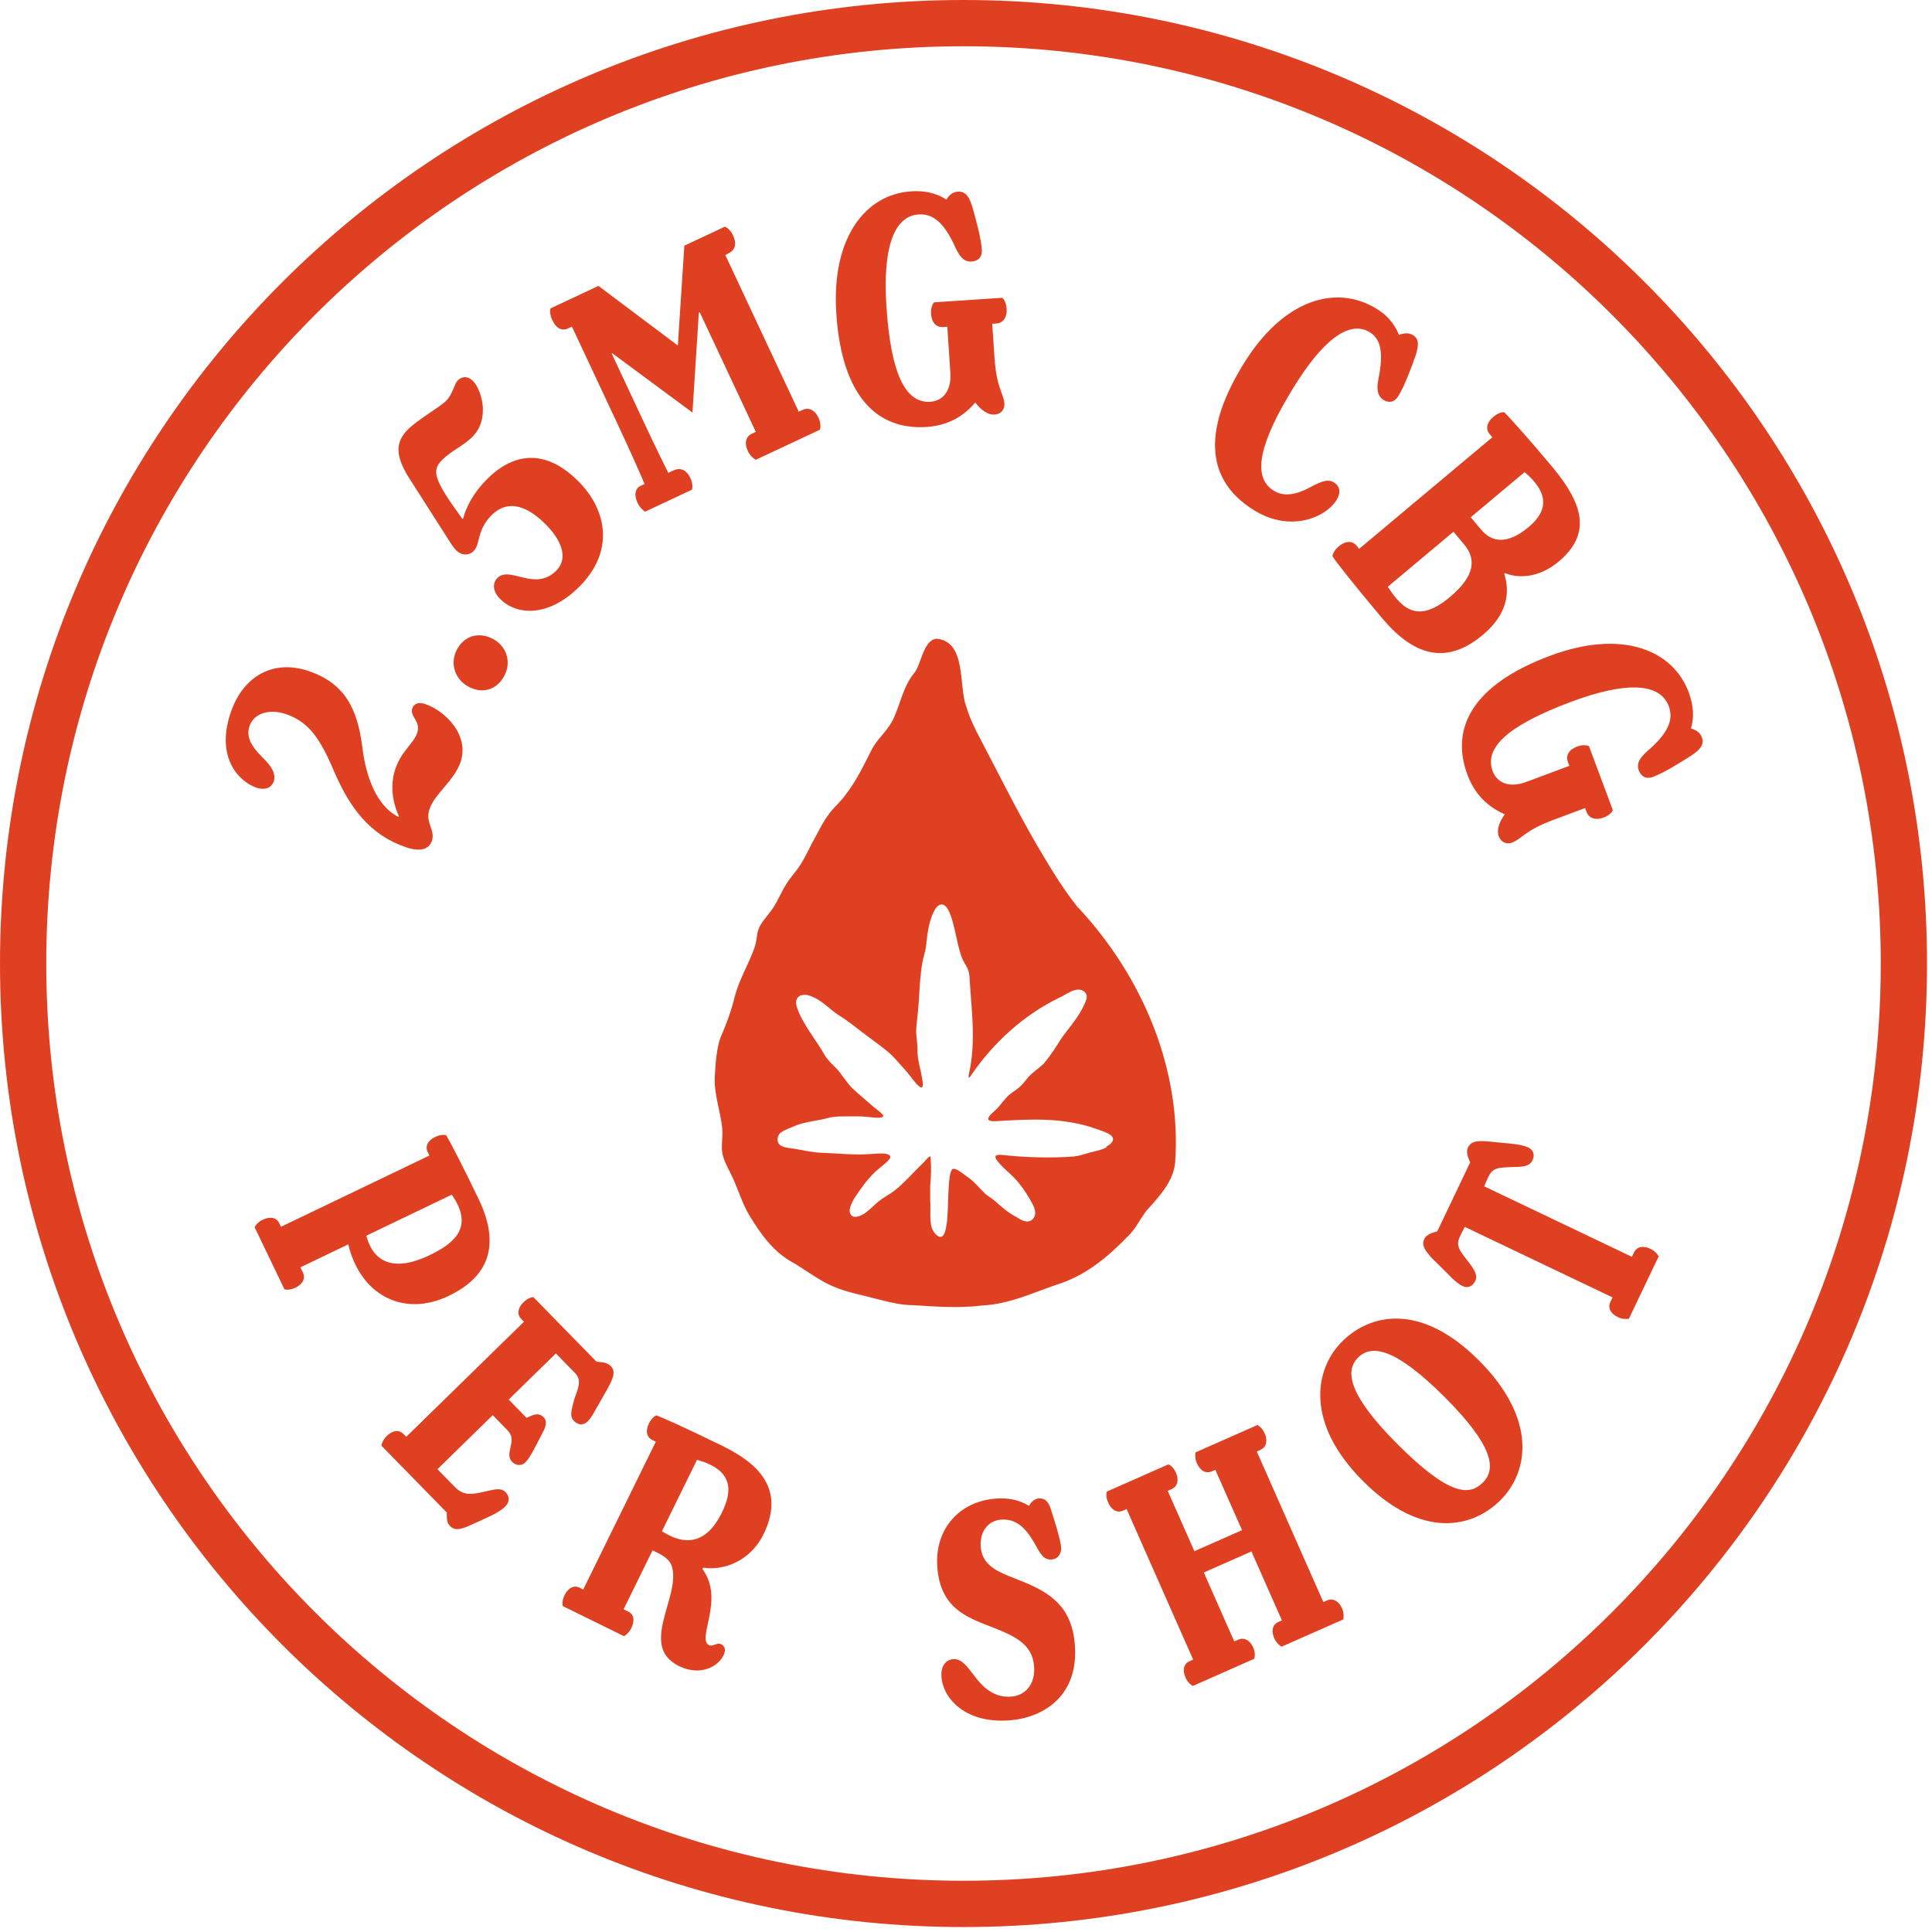
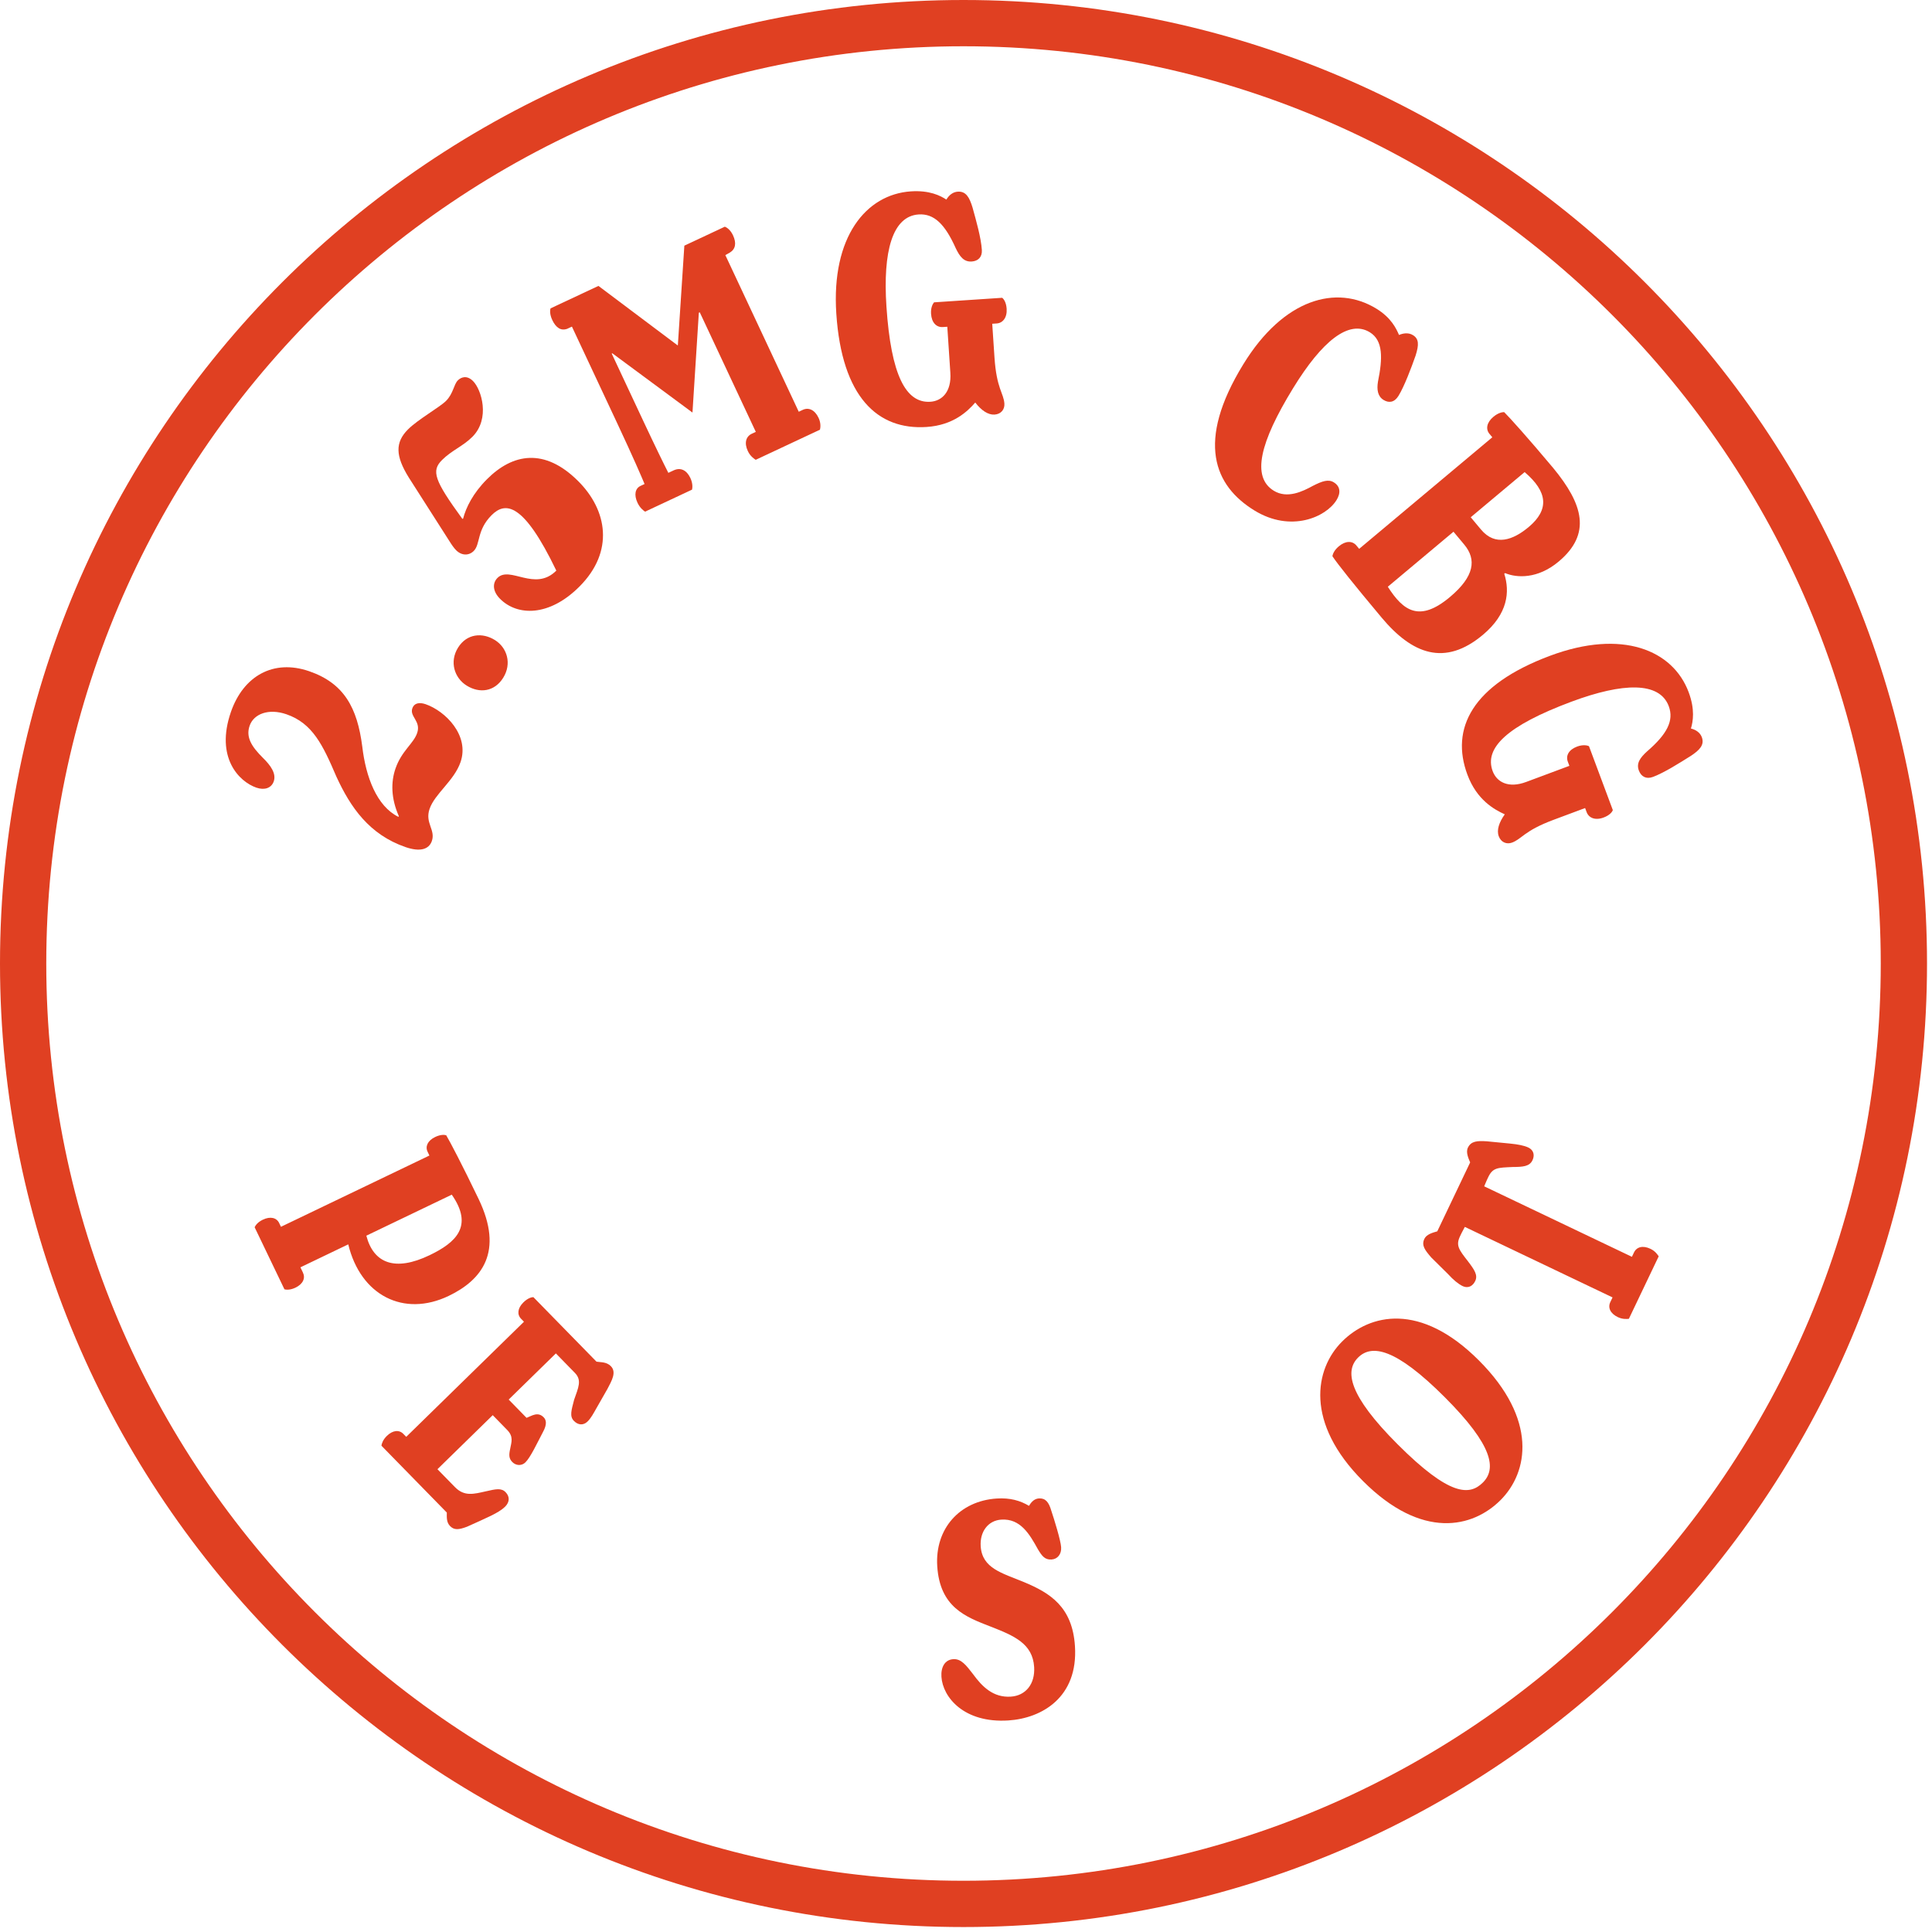
<svg xmlns="http://www.w3.org/2000/svg" width="78" height="78" viewBox="0 0 78 78" fill="none">
  <path d="M75.931 38.9C75.931 18.448 59.352 1.868 38.9 1.868C18.448 1.868 1.868 18.448 1.868 38.9C1.868 59.352 18.448 75.931 38.9 75.931C59.352 75.931 75.931 59.352 75.931 38.9ZM77.799 38.9C77.799 60.383 60.383 77.8 38.9 77.8C17.416 77.8 0 60.383 0 38.9C2.92096e-05 17.416 17.416 0 38.9 0C60.383 0 77.799 17.416 77.799 38.9Z" fill="#E04022" />
  <path d="M16.104 32.955C15.784 32.233 15.778 31.575 15.967 31.028C16.215 30.312 16.693 30.025 16.841 29.595C17.007 29.114 16.53 28.934 16.647 28.596C16.719 28.387 16.924 28.341 17.185 28.431C17.979 28.706 18.966 29.688 18.593 30.769C18.332 31.524 17.555 32.043 17.344 32.655C17.146 33.228 17.592 33.498 17.435 33.954C17.318 34.293 16.959 34.402 16.373 34.2C14.902 33.692 14.147 32.586 13.581 31.355C13.032 30.073 12.619 29.201 11.564 28.837C10.848 28.59 10.244 28.819 10.078 29.301C9.916 29.769 10.165 30.147 10.609 30.591C10.936 30.909 11.159 31.234 11.052 31.546C10.957 31.82 10.677 31.912 10.352 31.8C9.649 31.557 8.687 30.584 9.321 28.748C9.825 27.289 11.039 26.601 12.485 27.1C13.891 27.586 14.425 28.572 14.626 30.142C14.77 31.372 15.21 32.545 16.081 32.977L16.104 32.955Z" fill="#E04022" />
  <path d="M18.837 27.677C18.346 27.37 18.136 26.719 18.493 26.146C18.851 25.574 19.48 25.528 19.983 25.842C20.474 26.149 20.672 26.793 20.315 27.365C19.965 27.926 19.363 28.005 18.837 27.677Z" fill="#E04022" />
-   <path d="M16.502 19.276C15.965 18.409 15.945 17.864 16.471 17.337C16.869 16.937 17.755 16.439 18.008 16.185C18.3 15.893 18.319 15.523 18.484 15.357C18.611 15.23 18.844 15.132 19.098 15.385C19.439 15.726 19.802 16.904 19.072 17.635C18.693 18.016 18.235 18.182 17.846 18.572C17.408 19.011 17.526 19.381 18.667 20.948L18.697 20.938C18.813 20.49 19.095 19.915 19.659 19.349C20.7 18.305 21.985 18.07 23.341 19.422C24.522 20.599 24.806 22.265 23.396 23.679C22.17 24.908 20.884 24.871 20.192 24.18C19.88 23.869 19.879 23.538 20.083 23.333C20.589 22.826 21.594 23.906 22.46 23.037C22.966 22.53 22.653 21.79 22.029 21.168C21.131 20.273 20.401 20.244 19.846 20.8C19.243 21.405 19.399 21.97 19.127 22.243C18.933 22.438 18.64 22.439 18.416 22.215C18.328 22.127 18.24 22.001 18.143 21.845L16.502 19.276Z" fill="#E04022" />
+   <path d="M16.502 19.276C15.965 18.409 15.945 17.864 16.471 17.337C16.869 16.937 17.755 16.439 18.008 16.185C18.3 15.893 18.319 15.523 18.484 15.357C18.611 15.23 18.844 15.132 19.098 15.385C19.439 15.726 19.802 16.904 19.072 17.635C18.693 18.016 18.235 18.182 17.846 18.572C17.408 19.011 17.526 19.381 18.667 20.948L18.697 20.938C18.813 20.49 19.095 19.915 19.659 19.349C20.7 18.305 21.985 18.07 23.341 19.422C24.522 20.599 24.806 22.265 23.396 23.679C22.17 24.908 20.884 24.871 20.192 24.18C19.88 23.869 19.879 23.538 20.083 23.333C20.589 22.826 21.594 23.906 22.46 23.037C21.131 20.273 20.401 20.244 19.846 20.8C19.243 21.405 19.399 21.97 19.127 22.243C18.933 22.438 18.64 22.439 18.416 22.215C18.328 22.127 18.24 22.001 18.143 21.845L16.502 19.276Z" fill="#E04022" />
  <path d="M32.41 16.547C32.647 16.436 32.897 16.547 33.049 16.872C33.148 17.084 33.125 17.262 33.104 17.348L30.51 18.564C30.443 18.519 30.291 18.423 30.192 18.21C30.04 17.886 30.114 17.623 30.351 17.512L30.514 17.436L28.251 12.608L28.214 12.626L27.957 16.656L24.721 14.263L24.696 14.274L25.982 17.019C26.456 18.029 26.819 18.772 26.983 19.09L27.195 18.991C27.47 18.862 27.72 18.974 27.872 19.298C27.971 19.51 27.96 19.682 27.94 19.768L26.044 20.657C25.977 20.612 25.838 20.51 25.738 20.298C25.586 19.973 25.648 19.716 25.86 19.617L26.023 19.541C25.901 19.248 25.569 18.475 24.914 17.078L23.09 13.186L22.891 13.279C22.654 13.36 22.448 13.243 22.296 12.919C22.191 12.695 22.201 12.522 22.228 12.449L24.161 11.543L27.354 13.941L27.367 13.935L27.629 9.918L29.263 9.152C29.337 9.178 29.488 9.275 29.593 9.499C29.745 9.823 29.69 10.062 29.465 10.198L29.284 10.299L32.248 16.623L32.41 16.547Z" fill="#E04022" />
  <path d="M40.059 13.071L40.15 14.432C40.234 15.697 40.522 15.871 40.55 16.297C40.566 16.531 40.413 16.721 40.152 16.738C39.891 16.755 39.616 16.567 39.374 16.251C39.066 16.603 38.496 17.166 37.41 17.238C35.43 17.37 33.988 16.03 33.764 12.662C33.558 9.569 34.962 7.846 36.776 7.726C37.519 7.676 37.961 7.895 38.207 8.058C38.319 7.871 38.476 7.75 38.669 7.738C38.999 7.716 39.14 7.969 39.263 8.375C39.409 8.903 39.607 9.594 39.64 10.089C39.659 10.378 39.491 10.541 39.229 10.558C38.913 10.579 38.746 10.356 38.586 10.021C38.148 9.043 37.706 8.616 37.087 8.658C36.029 8.728 35.64 10.149 35.788 12.375C35.973 15.152 36.573 16.286 37.563 16.22C38.03 16.189 38.42 15.818 38.368 15.048L38.245 13.192L38.066 13.204C37.805 13.221 37.613 13.027 37.589 12.67C37.572 12.422 37.658 12.265 37.71 12.206L40.459 12.023C40.532 12.073 40.624 12.219 40.641 12.466C40.664 12.824 40.486 13.043 40.238 13.059L40.059 13.071Z" fill="#E04022" />
  <path d="M55.567 12.461C56.166 12.828 56.369 13.261 56.482 13.524C56.636 13.457 56.857 13.414 57.044 13.53C57.291 13.681 57.289 13.922 57.152 14.355C56.979 14.847 56.698 15.596 56.46 15.983C56.294 16.253 56.069 16.277 55.858 16.147C55.623 16.003 55.579 15.733 55.632 15.41C55.825 14.462 55.844 13.747 55.304 13.415C54.459 12.896 53.375 13.767 52.208 15.669C50.86 17.864 50.522 19.258 51.426 19.812C51.966 20.144 52.586 19.845 53.002 19.616C53.377 19.426 53.626 19.336 53.849 19.473C54.119 19.639 54.133 19.906 53.96 20.188C53.535 20.88 52.113 21.511 50.646 20.61C49.025 19.616 48.27 17.843 50.195 14.708C51.823 12.055 53.958 11.474 55.567 12.461Z" fill="#E04022" />
  <path d="M60.731 23.164C60.961 23.888 60.882 24.781 59.868 25.63C58.327 26.922 57.013 26.405 55.783 24.938C54.641 23.575 53.99 22.755 53.792 22.454C53.809 22.367 53.862 22.216 54.052 22.056C54.326 21.826 54.6 21.831 54.759 22.021L54.874 22.158L60.249 17.654L60.134 17.517C59.975 17.327 60.018 17.057 60.293 16.827C60.483 16.668 60.652 16.634 60.73 16.641C60.937 16.845 61.694 17.684 62.702 18.888C63.922 20.365 64.257 21.558 62.926 22.673C62.081 23.381 61.234 23.335 60.763 23.137L60.731 23.164ZM59.793 21.38C60.368 22.066 61.086 21.806 61.719 21.276C62.553 20.576 62.49 19.857 61.553 19.06L59.377 20.883L59.793 21.38ZM56.03 23.688C56.657 24.672 57.311 25.131 58.536 24.105C59.529 23.273 59.618 22.587 59.114 21.985L58.681 21.467L56.03 23.688Z" fill="#E04022" />
  <path d="M63.995 32.623L62.717 33.1C61.53 33.543 61.446 33.868 61.045 34.018C60.826 34.099 60.6 34.007 60.509 33.762C60.417 33.517 60.52 33.199 60.752 32.877C60.327 32.683 59.624 32.298 59.244 31.278C58.551 29.419 59.421 27.654 62.583 26.474C65.488 25.39 67.54 26.242 68.176 27.946C68.436 28.643 68.353 29.13 68.267 29.412C68.478 29.465 68.639 29.582 68.707 29.762C68.822 30.072 68.621 30.28 68.267 30.515C67.802 30.806 67.197 31.193 66.732 31.367C66.461 31.468 66.257 31.353 66.165 31.108C66.054 30.811 66.221 30.587 66.495 30.337C67.307 29.637 67.589 29.091 67.372 28.51C67.001 27.517 65.529 27.551 63.438 28.331C60.831 29.304 59.917 30.204 60.263 31.133C60.427 31.572 60.894 31.839 61.617 31.569L63.36 30.919L63.297 30.751C63.206 30.506 63.337 30.266 63.672 30.141C63.904 30.054 64.08 30.091 64.151 30.124L65.114 32.705C65.087 32.789 64.974 32.92 64.741 33.006C64.406 33.132 64.145 33.023 64.058 32.791L63.995 32.623Z" fill="#E04022" />
  <path d="M17.263 46.499C17.161 46.287 17.264 46.049 17.57 45.903C17.782 45.801 17.945 45.809 18.015 45.834C18.157 46.07 18.662 47.03 19.323 48.407C20.346 50.538 19.457 51.675 18.115 52.319C16.302 53.189 14.558 52.303 14.06 50.238L12.129 51.165L12.23 51.377C12.338 51.601 12.235 51.839 11.929 51.986C11.717 52.087 11.565 52.073 11.484 52.054L10.28 49.547C10.316 49.471 10.4 49.344 10.612 49.242C10.918 49.095 11.168 49.164 11.27 49.376L11.343 49.529L17.336 46.652L17.263 46.499ZM14.79 49.888C15.081 51.008 15.952 51.344 17.341 50.677C18.413 50.163 19.124 49.502 18.239 48.232L14.79 49.888Z" fill="#E04022" />
  <path d="M18.364 60.035C18.748 60.427 19.118 60.321 19.628 60.206C20.016 60.118 20.238 60.065 20.412 60.243C20.576 60.411 20.592 60.633 20.387 60.834C20.125 61.089 19.625 61.287 18.854 61.638C18.52 61.764 18.335 61.78 18.171 61.612C18.025 61.463 18.036 61.269 18.039 61.066L15.4 58.367C15.41 58.285 15.458 58.128 15.617 57.973C15.859 57.735 16.118 57.72 16.282 57.888L16.401 58.009L21.154 53.362L21.035 53.24C20.871 53.072 20.892 52.814 21.135 52.577C21.303 52.412 21.46 52.368 21.534 52.369L24.082 54.974C24.257 55.003 24.488 54.978 24.662 55.156C24.899 55.398 24.701 55.738 24.522 56.078L24.098 56.821C23.957 57.069 23.862 57.252 23.722 57.389C23.554 57.554 23.342 57.542 23.169 57.364C22.986 57.178 23.072 56.929 23.178 56.515C23.35 56.018 23.501 55.724 23.209 55.426L22.442 54.641L20.537 56.504L21.258 57.242C21.472 57.161 21.714 56.979 21.951 57.222C22.052 57.324 22.096 57.5 21.917 57.822C21.681 58.271 21.416 58.841 21.21 59.042C21.061 59.188 20.83 59.176 20.684 59.027C20.547 58.887 20.54 58.748 20.598 58.49C20.647 58.223 20.742 58.002 20.477 57.732L19.893 57.134L17.661 59.316L18.364 60.035Z" fill="#E04022" />
-   <path d="M28.359 63.349C29.273 64.569 28.111 66.165 28.626 66.419C28.779 66.494 28.947 66.3 29.111 66.38C29.287 66.467 29.305 66.636 29.208 66.835C28.983 67.292 28.267 67.683 27.412 67.263C25.782 66.462 27.456 64.506 27.138 63.287C27.06 62.972 26.808 62.805 26.345 62.592L25.176 64.971L25.364 65.064C25.586 65.173 25.641 65.418 25.491 65.723C25.387 65.934 25.259 66.016 25.195 66.058L22.722 64.843C22.704 64.761 22.691 64.609 22.795 64.398C22.945 64.094 23.183 63.993 23.394 64.096L23.547 64.171L26.477 58.205L26.325 58.13C26.114 58.026 26.048 57.776 26.198 57.471C26.301 57.26 26.435 57.165 26.505 57.142C26.763 57.239 27.741 57.676 29.124 58.355C30.238 58.902 31.834 59.89 30.826 61.941C30.279 63.055 29.183 63.419 28.388 63.29L28.359 63.349ZM26.725 61.818C27.693 62.454 28.545 62.29 29.143 61.071C29.616 60.11 29.546 59.334 28.141 58.935L26.725 61.818Z" fill="#E04022" />
  <path d="M41.943 60.495C42.203 60.478 42.345 60.639 42.446 60.999C42.559 61.332 42.824 62.192 42.841 62.465C42.859 62.739 42.702 62.946 42.454 62.961C42.181 62.979 42.066 62.816 41.905 62.552C41.564 61.932 41.196 61.302 40.427 61.351C39.88 61.386 39.556 61.852 39.593 62.425C39.651 63.324 40.461 63.508 41.335 63.871C42.397 64.313 43.297 64.87 43.399 66.46C43.532 68.533 42.054 69.373 40.712 69.459C38.913 69.575 38.06 68.517 38.008 67.696C37.983 67.305 38.147 67.007 38.486 66.985C38.811 66.964 39.012 67.239 39.283 67.588C39.656 68.101 40.103 68.543 40.807 68.498C41.407 68.46 41.795 67.99 41.751 67.299C41.691 66.361 40.951 66.042 39.998 65.671C38.978 65.278 37.945 64.886 37.839 63.231C37.742 61.719 38.743 60.595 40.242 60.499C40.776 60.465 41.19 60.582 41.543 60.795C41.603 60.7 41.721 60.509 41.943 60.495Z" fill="#E04022" />
-   <path d="M53.582 64.611C53.797 64.516 54.043 64.621 54.181 64.932C54.27 65.135 54.245 65.303 54.235 65.379L51.739 66.482C51.677 66.439 51.535 66.344 51.445 66.141C51.308 65.831 51.384 65.583 51.611 65.482L51.754 65.419L50.524 62.636L48.601 63.486L49.831 66.269L49.998 66.195C50.214 66.1 50.46 66.205 50.597 66.516C50.687 66.719 50.661 66.887 50.64 66.968L48.156 68.067C48.081 68.028 47.952 67.928 47.862 67.725C47.725 67.415 47.801 67.167 48.016 67.072L48.171 67.003L45.483 60.923L45.328 60.992C45.113 61.087 44.878 60.977 44.741 60.666C44.646 60.451 44.66 60.288 44.686 60.219L47.171 59.121C47.24 59.147 47.381 59.242 47.476 59.457C47.614 59.767 47.526 60.02 47.311 60.115L47.144 60.19L48.221 62.626L50.144 61.776L49.066 59.339L48.923 59.403C48.696 59.503 48.462 59.392 48.325 59.082C48.229 58.867 48.255 58.699 48.27 58.635L50.766 57.531C50.823 57.563 50.965 57.658 51.06 57.873C51.197 58.183 51.109 58.436 50.894 58.531L50.739 58.6L53.427 64.68L53.582 64.611Z" fill="#E04022" />
  <path d="M60.581 60.563C59.464 61.681 57.413 62.179 55.031 59.797C52.667 57.433 53.082 55.263 54.181 54.164C55.299 53.046 57.34 52.557 59.704 54.921C62.086 57.304 61.707 59.437 60.581 60.563ZM59.87 59.852C60.415 59.307 60.295 58.375 58.328 56.408C56.333 54.413 55.373 54.265 54.828 54.81C54.292 55.346 54.431 56.316 56.425 58.31C58.531 60.416 59.334 60.388 59.87 59.852Z" fill="#E04022" />
  <path d="M60.976 46.17C61.28 46.2 61.532 46.248 61.697 46.326C61.945 46.444 61.955 46.666 61.87 46.843C61.752 47.09 61.496 47.113 61.075 47.115C60.468 47.143 60.269 47.135 60.084 47.524C60.056 47.583 59.988 47.725 59.921 47.895L65.885 50.741L65.969 50.564C66.076 50.34 66.326 50.272 66.633 50.418C66.833 50.513 66.923 50.658 66.966 50.721L65.762 53.244C65.686 53.251 65.517 53.271 65.317 53.176C65.01 53.03 64.906 52.792 65.013 52.568L65.103 52.38L59.139 49.533C59.043 49.705 58.976 49.846 58.948 49.905C58.768 50.282 58.893 50.444 59.27 50.927C59.528 51.267 59.672 51.481 59.559 51.716C59.469 51.905 59.291 52.037 59.043 51.919C58.878 51.84 58.671 51.669 58.462 51.439L57.784 50.768C57.533 50.474 57.377 50.285 57.507 50.013C57.597 49.825 57.858 49.762 58.027 49.712L59.354 46.93C59.287 46.768 59.172 46.525 59.262 46.336C59.391 46.065 59.642 46.054 60.022 46.077L60.976 46.17Z" fill="#E04022" />
-   <path d="M43.514 36.634C42.859 35.81 42.372 34.978 41.858 34.11C40.991 32.614 40.3 31.198 39.423 29.533C39.255 29.197 39.105 28.851 38.998 28.488C38.706 27.682 39.016 25.912 37.83 25.788H37.812C37.272 25.832 37.184 26.859 36.918 27.16C36.449 27.727 36.351 28.444 36.041 29.081C35.785 29.551 35.448 29.807 35.218 30.215C34.899 30.843 34.589 31.507 34.129 32.1C33.943 32.357 33.695 32.57 33.509 32.809C33.191 33.216 33.058 33.562 32.774 34.057C32.58 34.447 32.367 34.889 32.101 35.208C31.977 35.368 31.845 35.527 31.738 35.704C31.526 36.032 31.366 36.474 31.119 36.784C30.95 37.014 30.729 37.245 30.632 37.493C30.543 37.705 30.57 37.926 30.464 38.254C30.233 38.909 29.852 39.529 29.675 40.193C29.534 40.786 29.33 41.335 29.091 41.884C28.932 42.309 28.887 42.929 28.861 43.416C28.808 44.107 29.073 44.815 29.153 45.497C29.198 45.851 29.118 46.161 29.153 46.488C29.189 46.78 29.339 47.064 29.48 47.338C29.764 47.878 29.941 48.569 30.278 49.109C30.738 49.853 31.242 50.579 32.084 51.013C32.606 51.331 33.084 51.703 33.651 51.942C34.2 52.181 34.837 52.288 35.413 52.447C35.917 52.571 36.369 52.695 36.891 52.695C37.839 52.757 38.742 52.819 39.689 52.704C40.761 52.642 41.637 52.217 42.62 51.88C43.815 51.517 44.727 50.747 45.515 49.932C45.834 49.64 46.047 49.189 46.277 48.888C46.79 48.321 47.383 47.692 47.445 46.922C47.702 43.257 46.197 39.502 43.523 36.634H43.514ZM44.665 46.329C44.453 46.435 44.196 46.479 44.001 46.533C43.771 46.594 43.594 46.665 43.346 46.692C42.407 46.763 41.354 46.727 40.477 46.63C40.353 46.621 40.114 46.594 40.212 46.789C40.451 47.161 40.884 47.418 41.159 47.799C41.362 48.047 41.513 48.294 41.664 48.569C41.788 48.782 41.885 49.091 41.646 49.26C41.434 49.401 41.194 49.233 41.008 49.118C40.699 48.967 40.415 48.702 40.15 48.472C40.008 48.356 39.884 48.286 39.778 48.197C39.574 48.002 39.353 47.728 39.123 47.56C38.963 47.462 38.618 47.135 38.459 47.197C38.228 47.347 38.317 48.932 38.211 49.463C38.166 49.773 38.087 49.968 37.936 49.932C37.786 49.897 37.635 49.676 37.599 49.499C37.529 49.162 37.582 48.817 37.555 48.472C37.555 48.277 37.555 48.082 37.555 47.887C37.591 47.515 37.6 47.152 37.573 46.772C37.573 46.71 37.565 46.683 37.547 46.683C37.467 46.718 37.352 46.869 37.281 46.94C37.068 47.143 36.865 47.365 36.652 47.577C36.431 47.79 36.254 47.976 36.006 48.144C35.847 48.259 35.643 48.365 35.502 48.48C35.307 48.631 35.182 48.781 34.996 48.923C34.811 49.083 34.368 49.286 34.306 48.923C34.288 48.773 34.377 48.578 34.483 48.392C34.74 48.002 34.988 47.639 35.324 47.321C35.59 47.073 35.988 46.816 35.944 46.683C35.847 46.497 35.306 46.594 35.103 46.594C34.43 46.639 33.766 46.559 33.182 46.541C32.792 46.532 32.429 46.435 32.031 46.373C31.863 46.347 31.65 46.338 31.508 46.24C31.331 46.116 31.367 45.833 31.535 45.718C31.685 45.603 31.915 45.541 32.101 45.452C32.5 45.284 33.031 45.249 33.474 45.125C33.722 45.063 34.005 45.072 34.279 45.072C34.527 45.072 34.766 45.063 34.996 45.089C35.103 45.089 35.723 45.213 35.652 45.019C35.51 44.85 35.316 44.744 35.147 44.585C34.882 44.346 34.589 44.115 34.35 43.876C34.191 43.69 34.067 43.513 33.917 43.31C33.722 43.053 33.447 42.867 33.288 42.584C32.996 42.052 32.349 41.282 32.163 40.627C32.048 40.202 32.402 40.078 32.748 40.22C33.181 40.379 33.474 40.733 33.854 40.981C34.315 41.264 34.696 41.601 35.103 41.893C35.439 42.15 35.838 42.415 36.121 42.725C36.272 42.894 36.422 43.062 36.573 43.23C36.714 43.363 37.352 44.363 37.245 43.646C37.192 43.23 37.024 42.779 37.042 42.362C37.042 42.114 36.998 41.902 36.989 41.663C36.989 41.495 37.006 41.344 37.024 41.185C37.139 40.299 37.104 39.281 37.308 38.564C37.343 38.44 37.37 38.325 37.387 38.201C37.431 37.767 37.494 37.209 37.697 36.811C37.865 36.457 38.113 36.404 38.29 36.749C38.574 37.28 38.645 38.405 38.937 38.874C38.99 38.971 39.052 39.06 39.087 39.166C39.131 39.29 39.149 39.432 39.149 39.564C39.22 40.786 39.415 42.052 39.114 43.38C39.078 43.584 39.149 43.505 39.229 43.38C40.079 42.141 41.292 40.99 42.779 40.273C43.001 40.175 43.204 40.007 43.443 39.963C43.691 39.91 43.939 40.078 43.86 40.344C43.656 40.937 43.267 41.353 42.877 41.884C42.638 42.256 42.425 42.61 42.133 42.947C41.938 43.141 41.628 43.327 41.451 43.566C41.327 43.726 41.203 43.867 41.044 43.983C40.893 44.089 40.725 44.195 40.61 44.337C40.513 44.443 40.424 44.558 40.336 44.664C40.212 44.833 39.99 44.948 39.902 45.134C39.857 45.258 40.07 45.275 40.176 45.266C41.548 45.187 42.903 45.089 44.285 45.585C44.435 45.638 44.594 45.691 44.736 45.762C44.824 45.806 44.922 45.886 44.931 45.957C44.966 46.09 44.798 46.231 44.674 46.285L44.665 46.329Z" fill="#E04022" />
</svg>